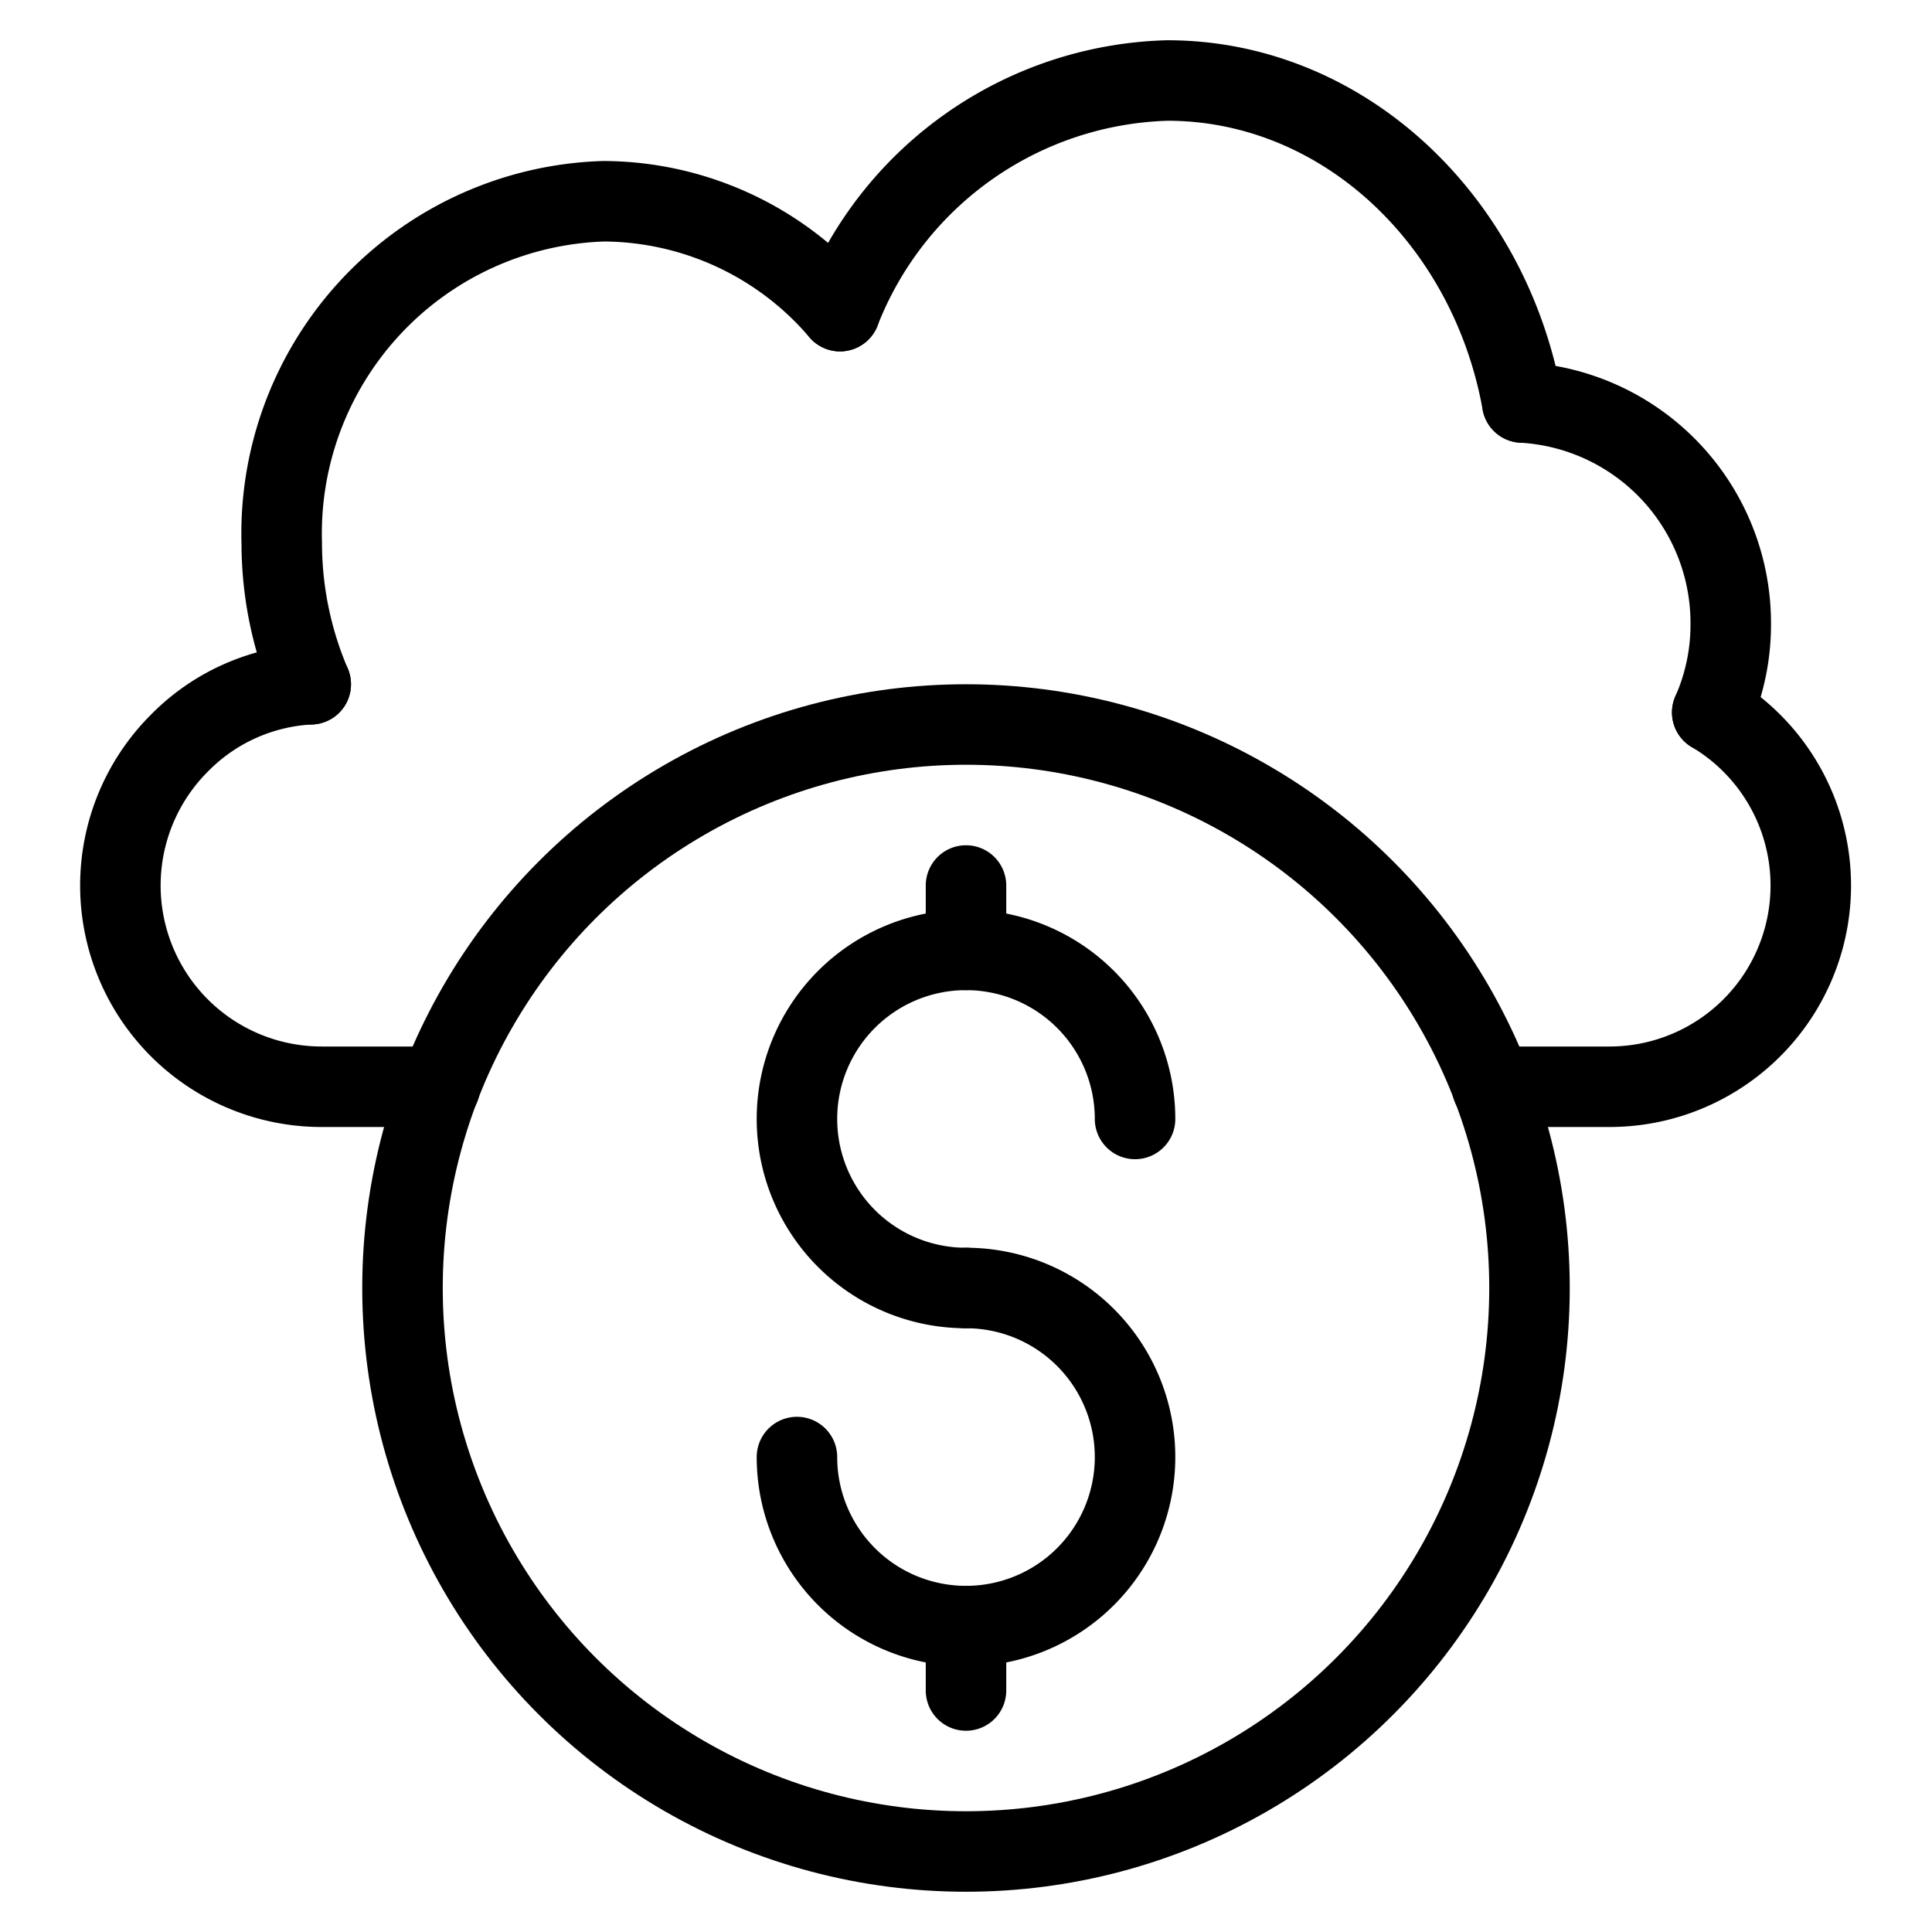
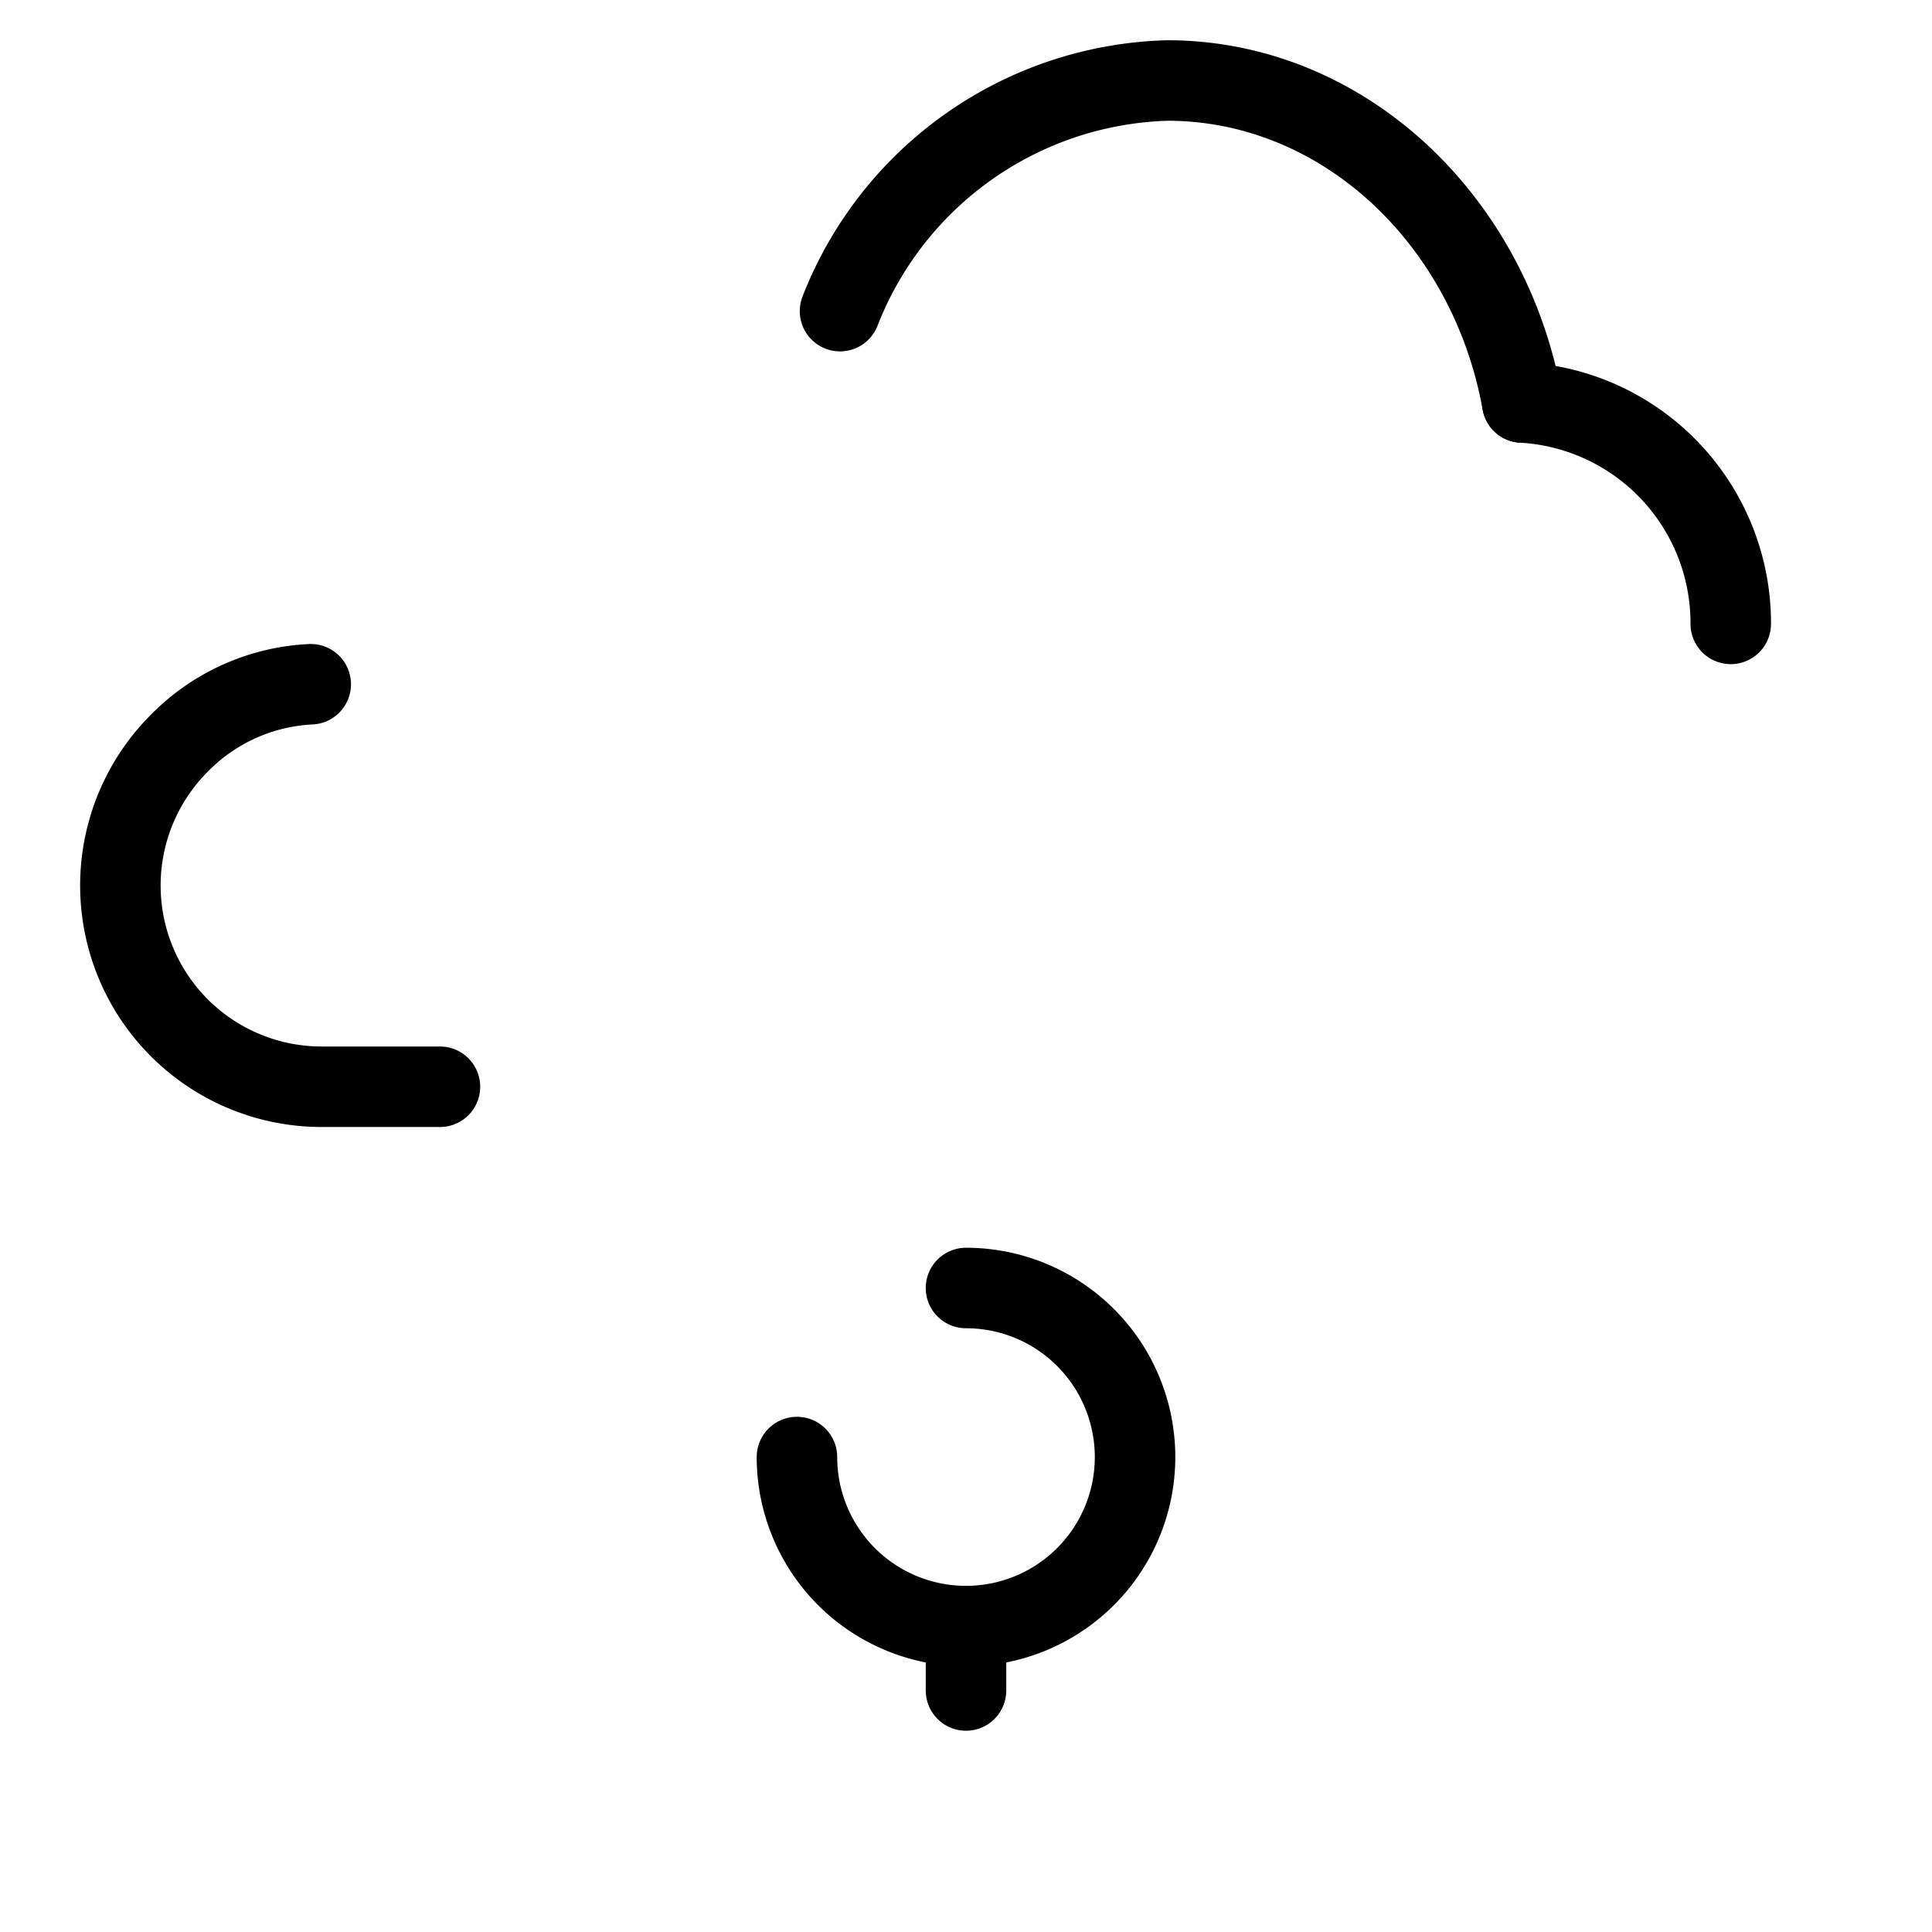
<svg xmlns="http://www.w3.org/2000/svg" width="800px" height="800px" viewBox="0 0 48 48" data-name="Layer 1" id="Layer_1">
  <defs>
    <style>.cls-1{fill:none;stroke:#000000;stroke-linecap:round;stroke-miterlimit:10;stroke-width:2px;}</style>
  </defs>
  <title />
  <path class="cls-1" d="M7.72,17a4.9,4.9,0,0,0-3.25,1.45A5,5,0,0,0,8,27h2.93" />
-   <path class="cls-1" d="M42.54,17.7A5,5,0,0,1,40,27H37.07" />
-   <path class="cls-1" d="M7.72,17A8.93,8.93,0,0,1,7,13.5,8.26,8.26,0,0,1,15,5a7.76,7.76,0,0,1,5.87,2.73" />
  <path class="cls-1" d="M20.87,7.73A9,9,0,0,1,29,2c4.36,0,8,3.45,8.82,8" />
-   <path class="cls-1" d="M37.82,10A5.49,5.49,0,0,1,43,15.5a5.38,5.38,0,0,1-.46,2.2" />
-   <path class="cls-1" d="M24,32a4.2,4.2,0,1,1,4.2-4.2" />
+   <path class="cls-1" d="M37.82,10A5.49,5.49,0,0,1,43,15.5" />
  <path class="cls-1" d="M24,32a4.2,4.2,0,1,1-4.2,4.2" />
-   <line class="cls-1" x1="24" x2="24" y1="22" y2="23.6" />
  <line class="cls-1" x1="24" x2="24" y1="42" y2="40.4" />
-   <circle class="cls-1" cx="24" cy="32" r="14" />
</svg>